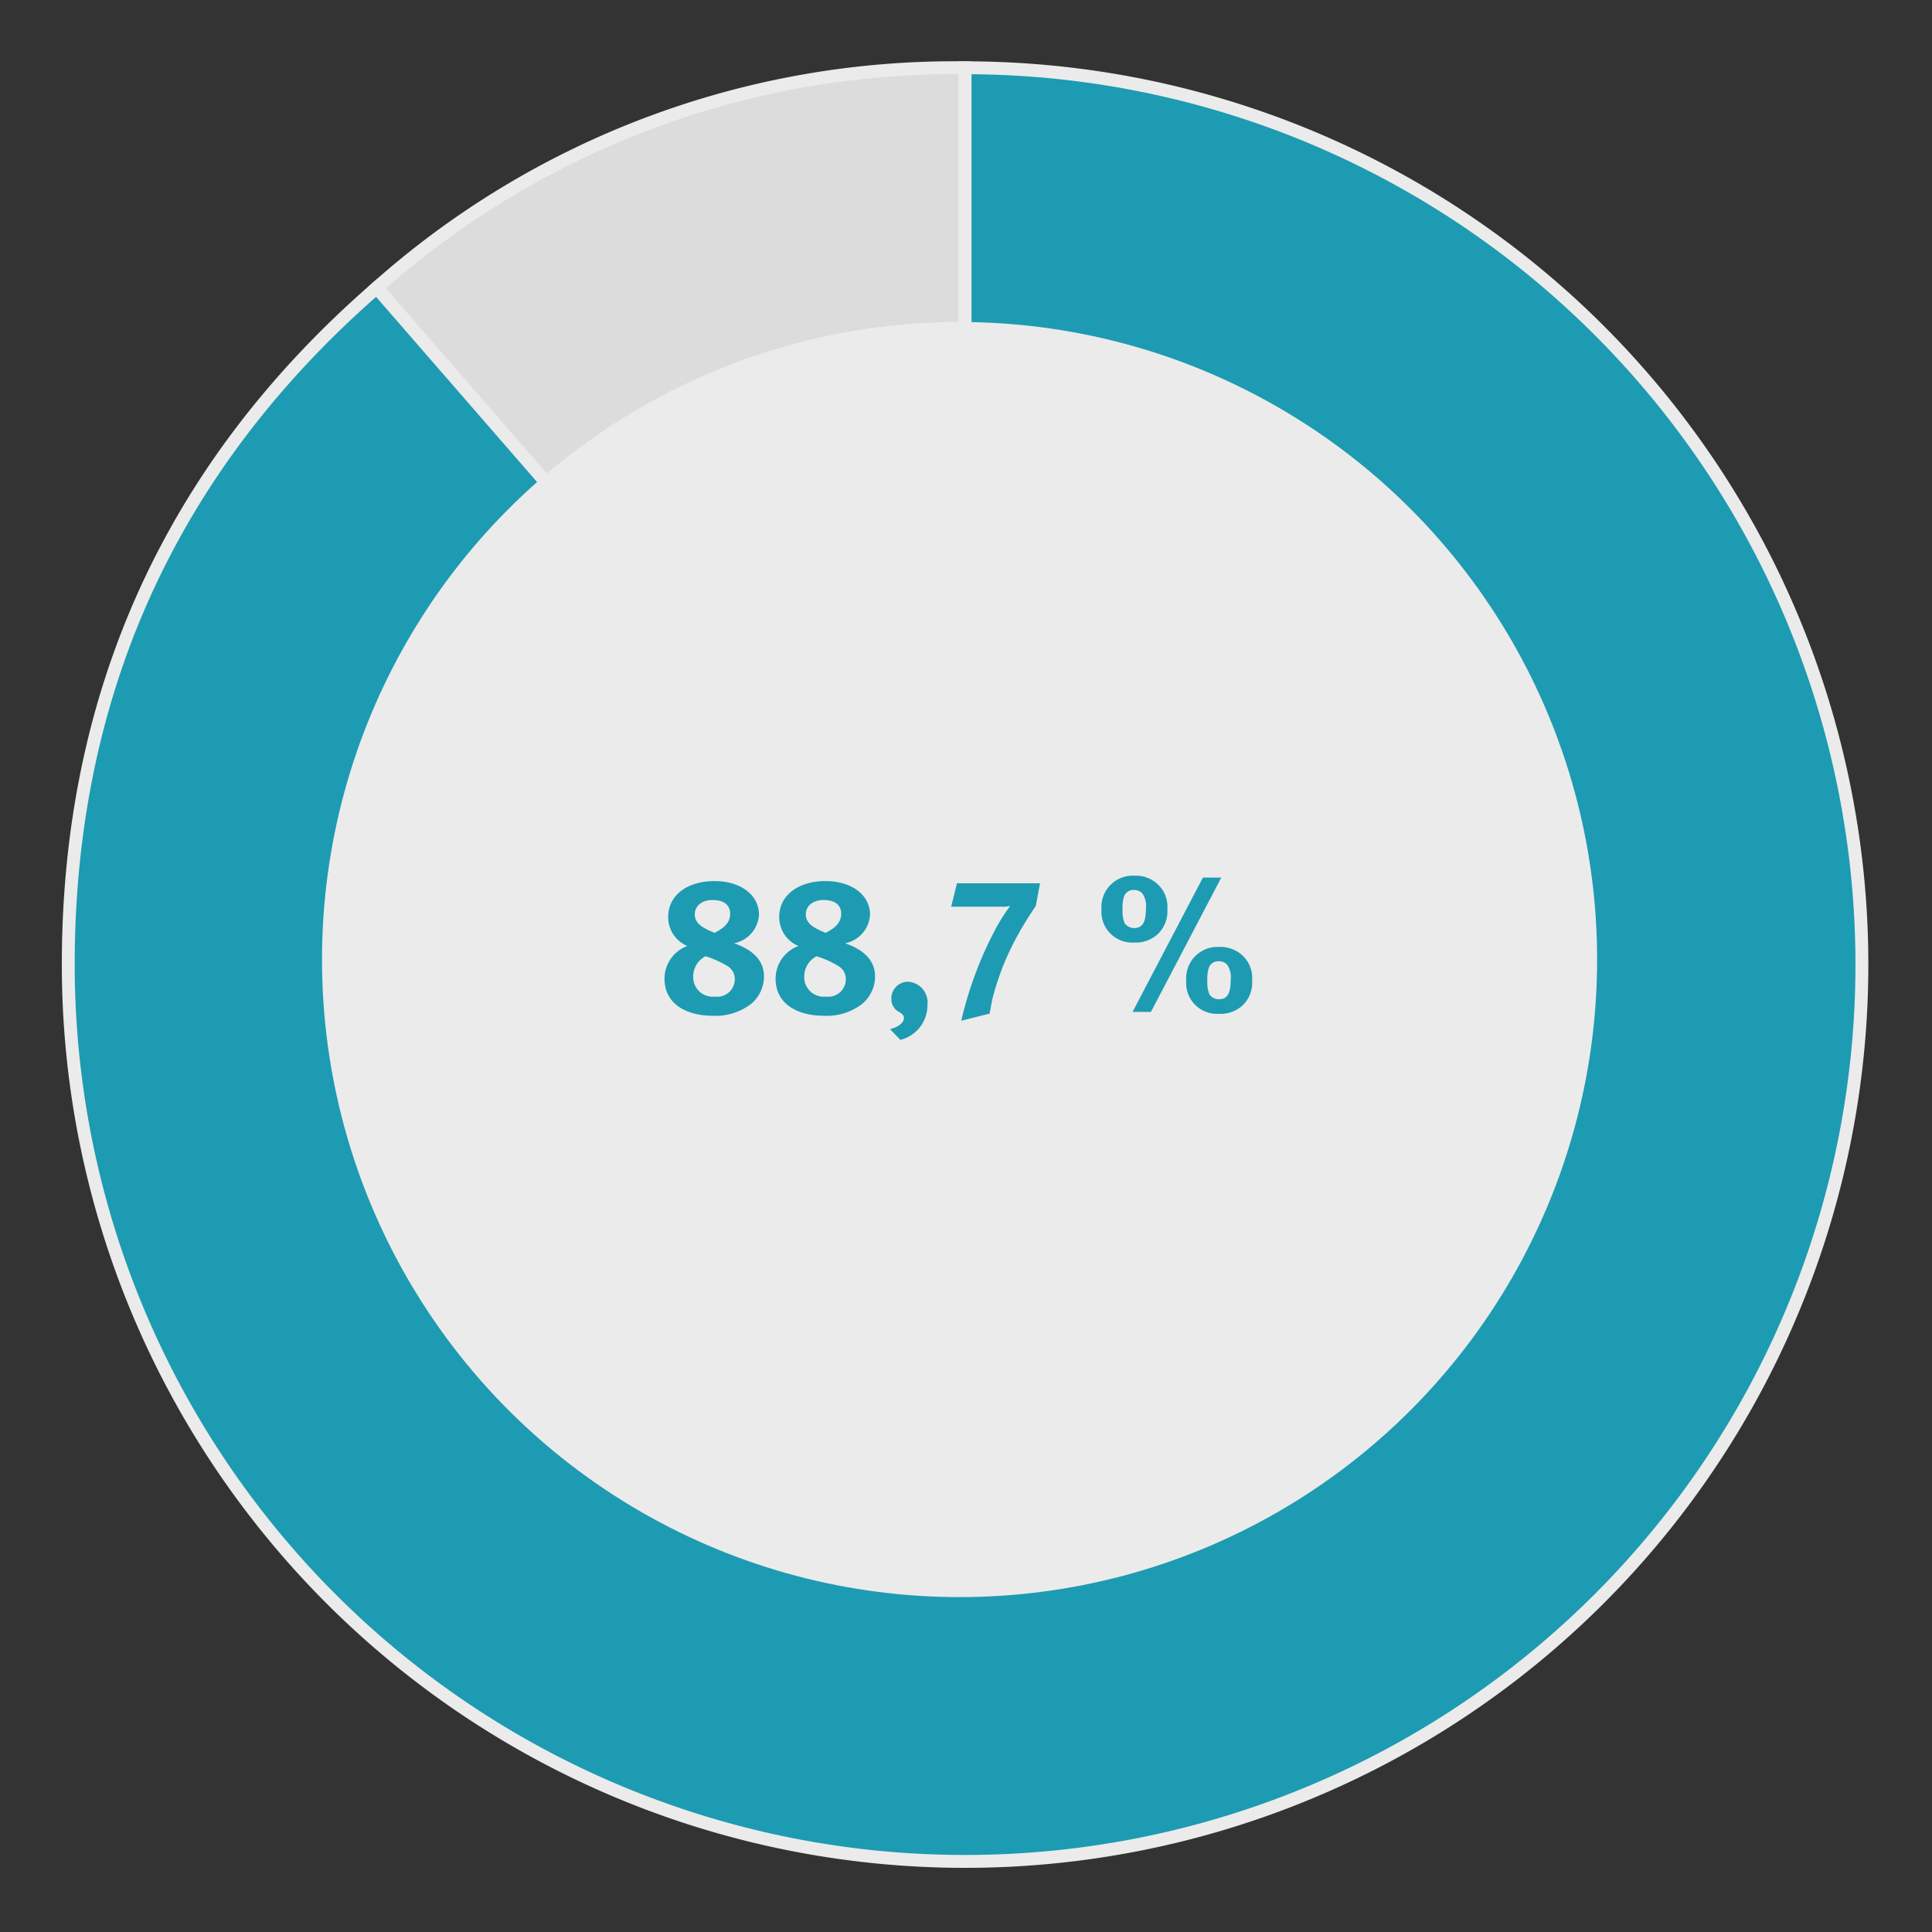
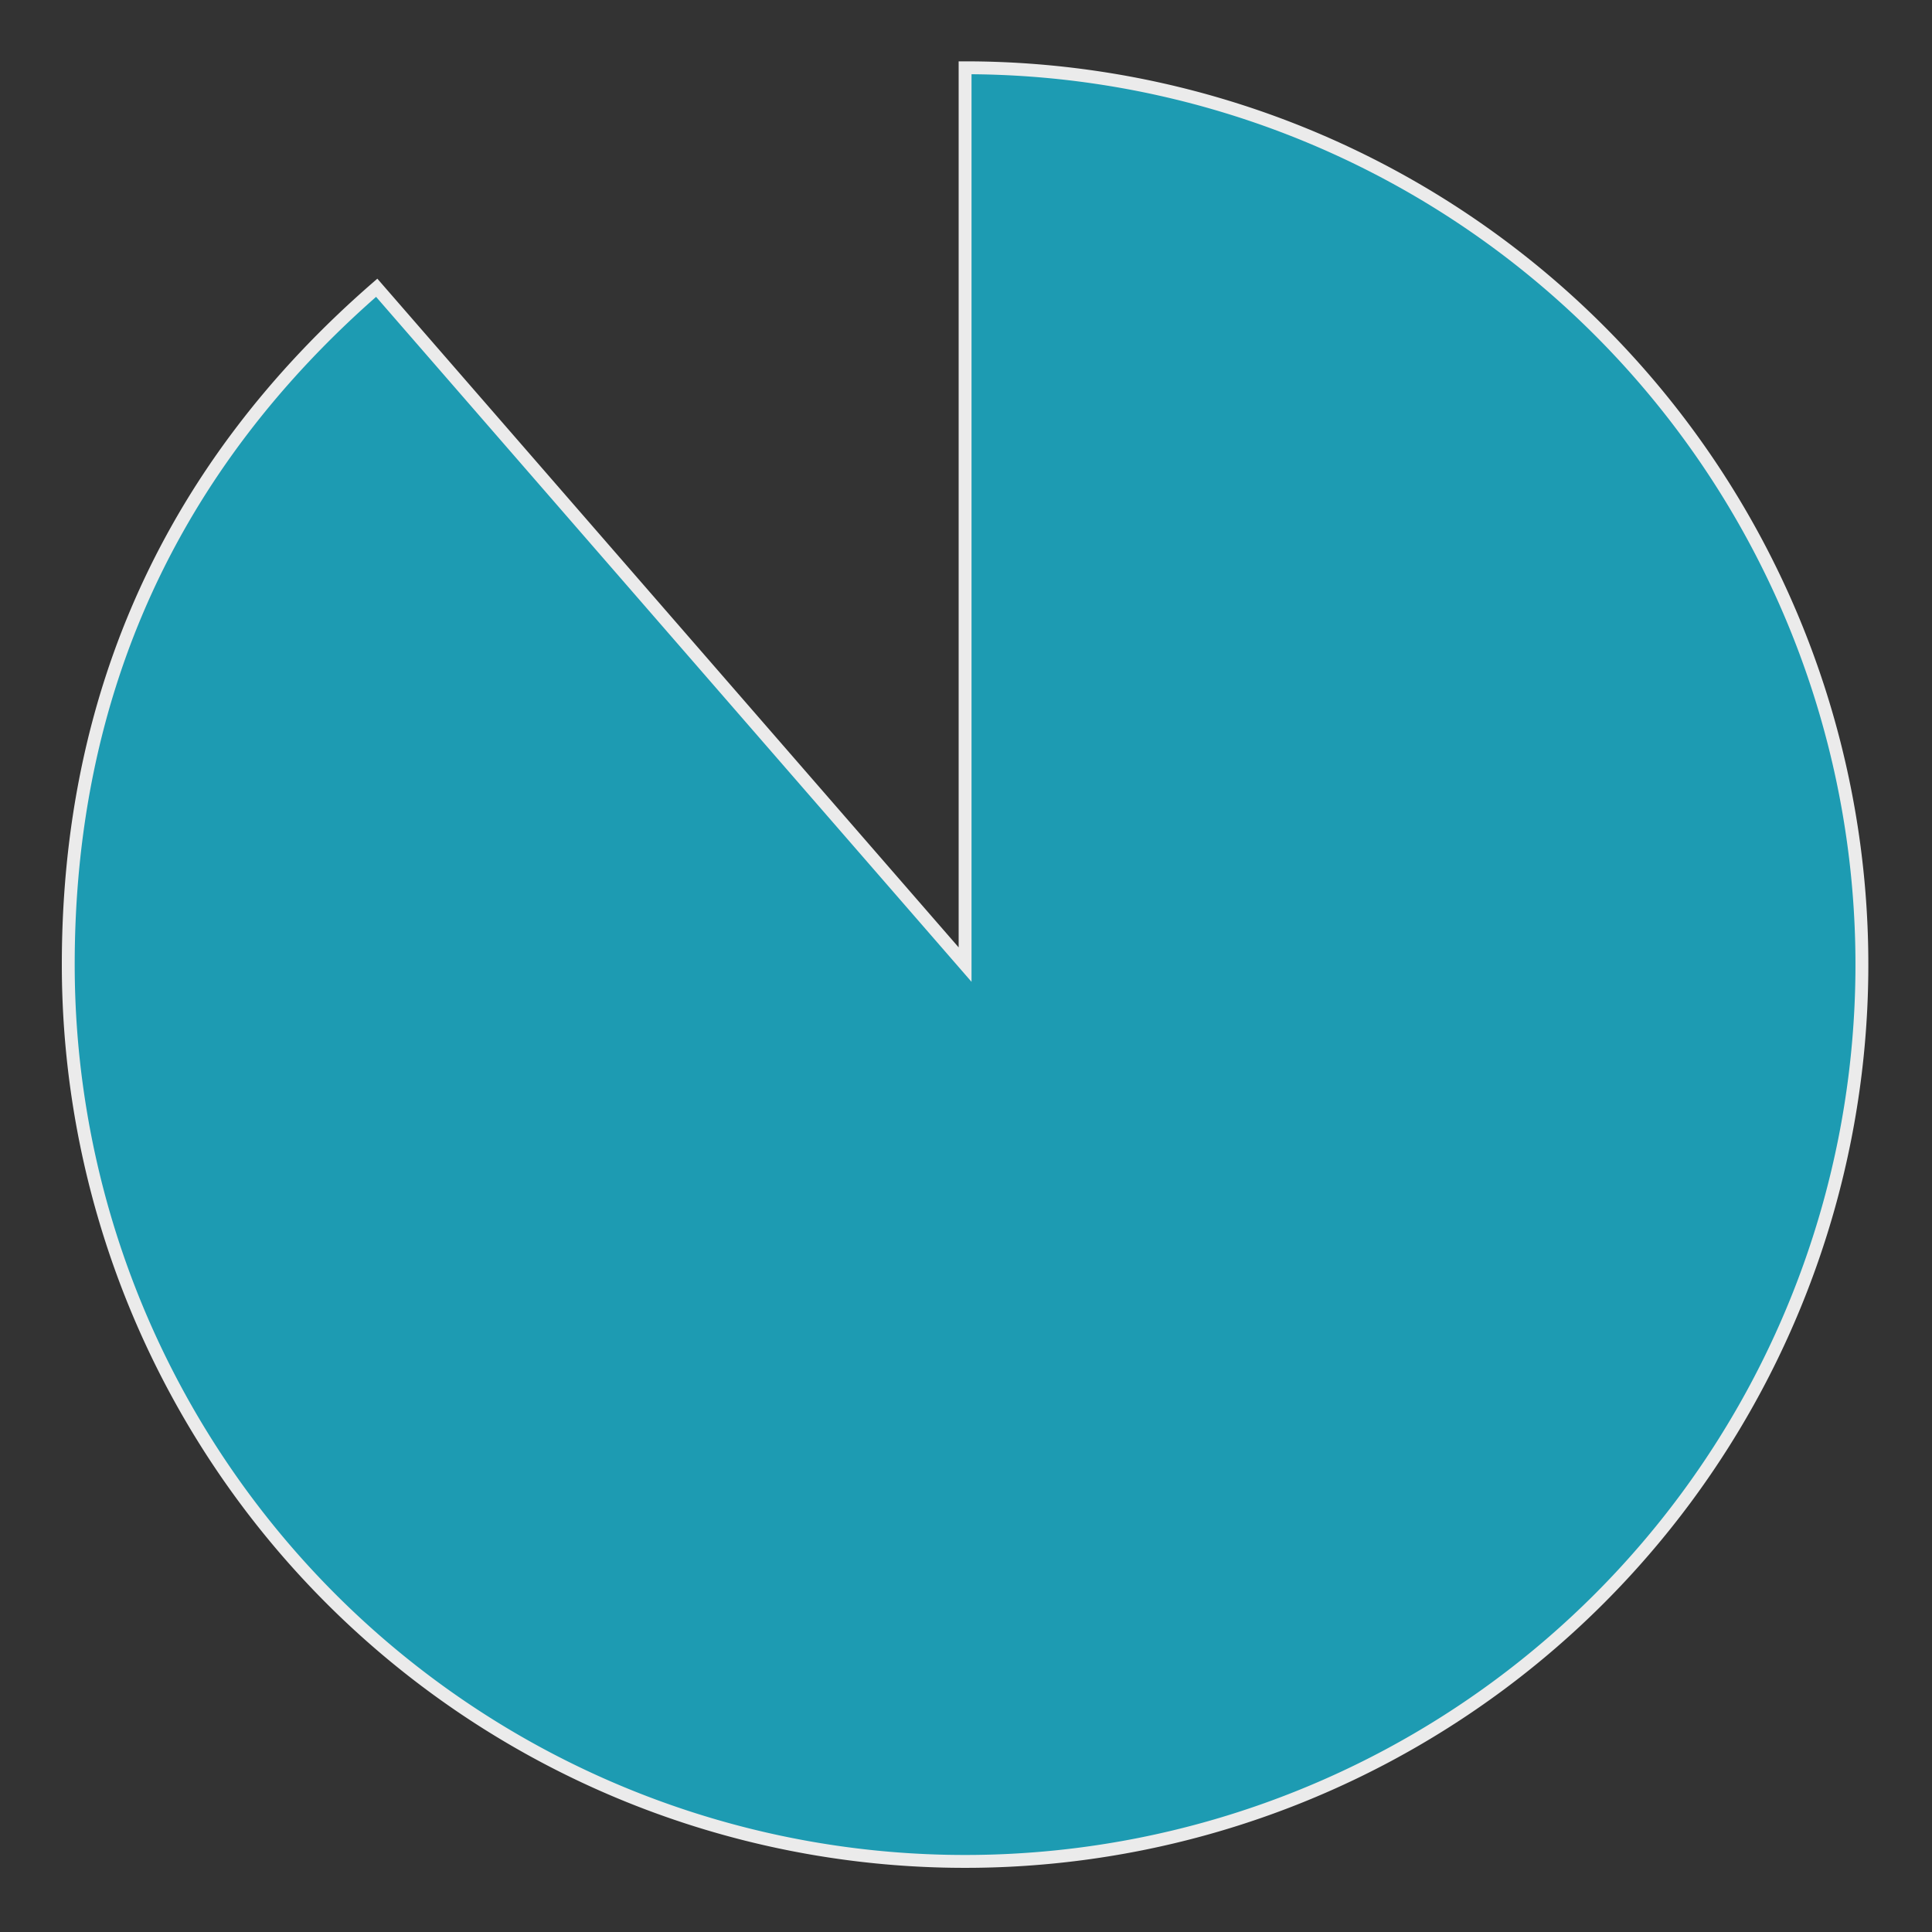
<svg xmlns="http://www.w3.org/2000/svg" width="150" height="150" viewBox="0 0 150 150">
  <rect x="0" y="0" width="150" height="150" fill="#333333" stroke="none" />
  <defs>
    <style>.cls-4{fill:#1d9bb2}</style>
  </defs>
  <g id="Graphics">
    <g stroke="#ebebeb" stroke-miterlimit="10">
-       <path d="M74.929 74.891L29.248 22.342a67.4 67.4 0 0145.681-17.08z" fill="#dcdcdc" />
      <path d="M74.929 74.891V5.262A69.629 69.629 0 115.3 74.891c0-21.073 8.044-38.724 23.948-52.549z" fill="#1d9bb2" />
    </g>
-     <circle cx="74.5" cy="74.5" r="49.5" fill="#ebebeb" />
  </g>
  <g id="DE">
    <g id="Urban...">
-       <path class="cls-4" d="M58.309 77.946a4.5 4.5 0 01-3.016.915c-1.8 0-3.7-.78-3.7-2.88a2.711 2.711 0 011.769-2.535 2.421 2.421 0 01-1.484-2.264c0-1.651 1.453-2.776 3.6-2.776 2.023 0 3.449 1.08 3.449 2.611a2.4 2.4 0 01-1.936 2.219c1.186.406 2.326 1.156 2.326 2.58a2.781 2.781 0 01-1.008 2.13zm-1.83-2.939a7.906 7.906 0 00-1.7-.766 1.771 1.771 0 00-.959 1.59 1.517 1.517 0 001.7 1.545 1.36 1.36 0 001.529-1.29 1.173 1.173 0 00-.57-1.079zm-1.155-5.13c-.826 0-1.381.449-1.381 1.125 0 .824.9 1.14 1.532 1.425.6-.3 1.214-.72 1.214-1.47 0-.69-.48-1.08-1.365-1.08zM66.934 77.946a4.5 4.5 0 01-3.016.915c-1.8 0-3.7-.78-3.7-2.88a2.711 2.711 0 011.769-2.535 2.421 2.421 0 01-1.487-2.264c0-1.651 1.453-2.776 3.6-2.776 2.023 0 3.449 1.08 3.449 2.611a2.4 2.4 0 01-1.936 2.219c1.186.406 2.326 1.156 2.326 2.58a2.781 2.781 0 01-1.005 2.13zM65.1 75.007a7.906 7.906 0 00-1.7-.766 1.771 1.771 0 00-.959 1.59 1.517 1.517 0 001.7 1.545 1.36 1.36 0 001.529-1.29 1.173 1.173 0 00-.57-1.079zm-1.155-5.13c-.826 0-1.381.449-1.381 1.125 0 .824.9 1.14 1.532 1.425.6-.3 1.214-.72 1.214-1.47.004-.69-.476-1.08-1.361-1.08zM69.9 80.736l-.8-.84c.661-.15 1.08-.5 1.08-.855 0-.194-.089-.3-.39-.479a1.114 1.114 0 01-.584-1.05 1.292 1.292 0 011.3-1.29 1.611 1.611 0 011.5 1.8 2.765 2.765 0 01-2.106 2.714zM80.418 70.342a27.779 27.779 0 00-1.484 2.415 20.712 20.712 0 00-1.907 4.889l-.193 1.05-2.2.555a28.136 28.136 0 011.08-3.6 26.6 26.6 0 011.318-3.014 14.4 14.4 0 011.4-2.3 2.477 2.477 0 01-.6.059h-3.984l.451-1.814h6.449zM89.928 72.486a2.484 2.484 0 01-1.875.691A2.389 2.389 0 0185.52 70.6a2.429 2.429 0 012.533-2.611 2.489 2.489 0 011.92.75 2.373 2.373 0 01.66 1.83 2.444 2.444 0 01-.705 1.917zm-1.26-3.149a.884.884 0 00-.629-.24.773.773 0 00-.75.45 2.615 2.615 0 00-.135 1.005 2.576 2.576 0 00.164 1.125.88.88 0 00.75.375c.631 0 .9-.45.9-1.516a1.669 1.669 0 00-.3-1.199zm.691 9.225h-1.425l5.459-10.425h1.425zm7.155-.541a2.5 2.5 0 01-1.875.69 2.39 2.39 0 01-2.539-2.579 2.429 2.429 0 012.535-2.611 2.5 2.5 0 011.92.75 2.375 2.375 0 01.66 1.831 2.452 2.452 0 01-.701 1.919zm-1.26-3.15a.889.889 0 00-.631-.239.775.775 0 00-.75.449 2.618 2.618 0 00-.135 1 2.573 2.573 0 00.164 1.125.885.885 0 00.75.375c.631 0 .9-.449.9-1.515a1.685 1.685 0 00-.298-1.195z" />
-     </g>
+       </g>
  </g>
</svg>